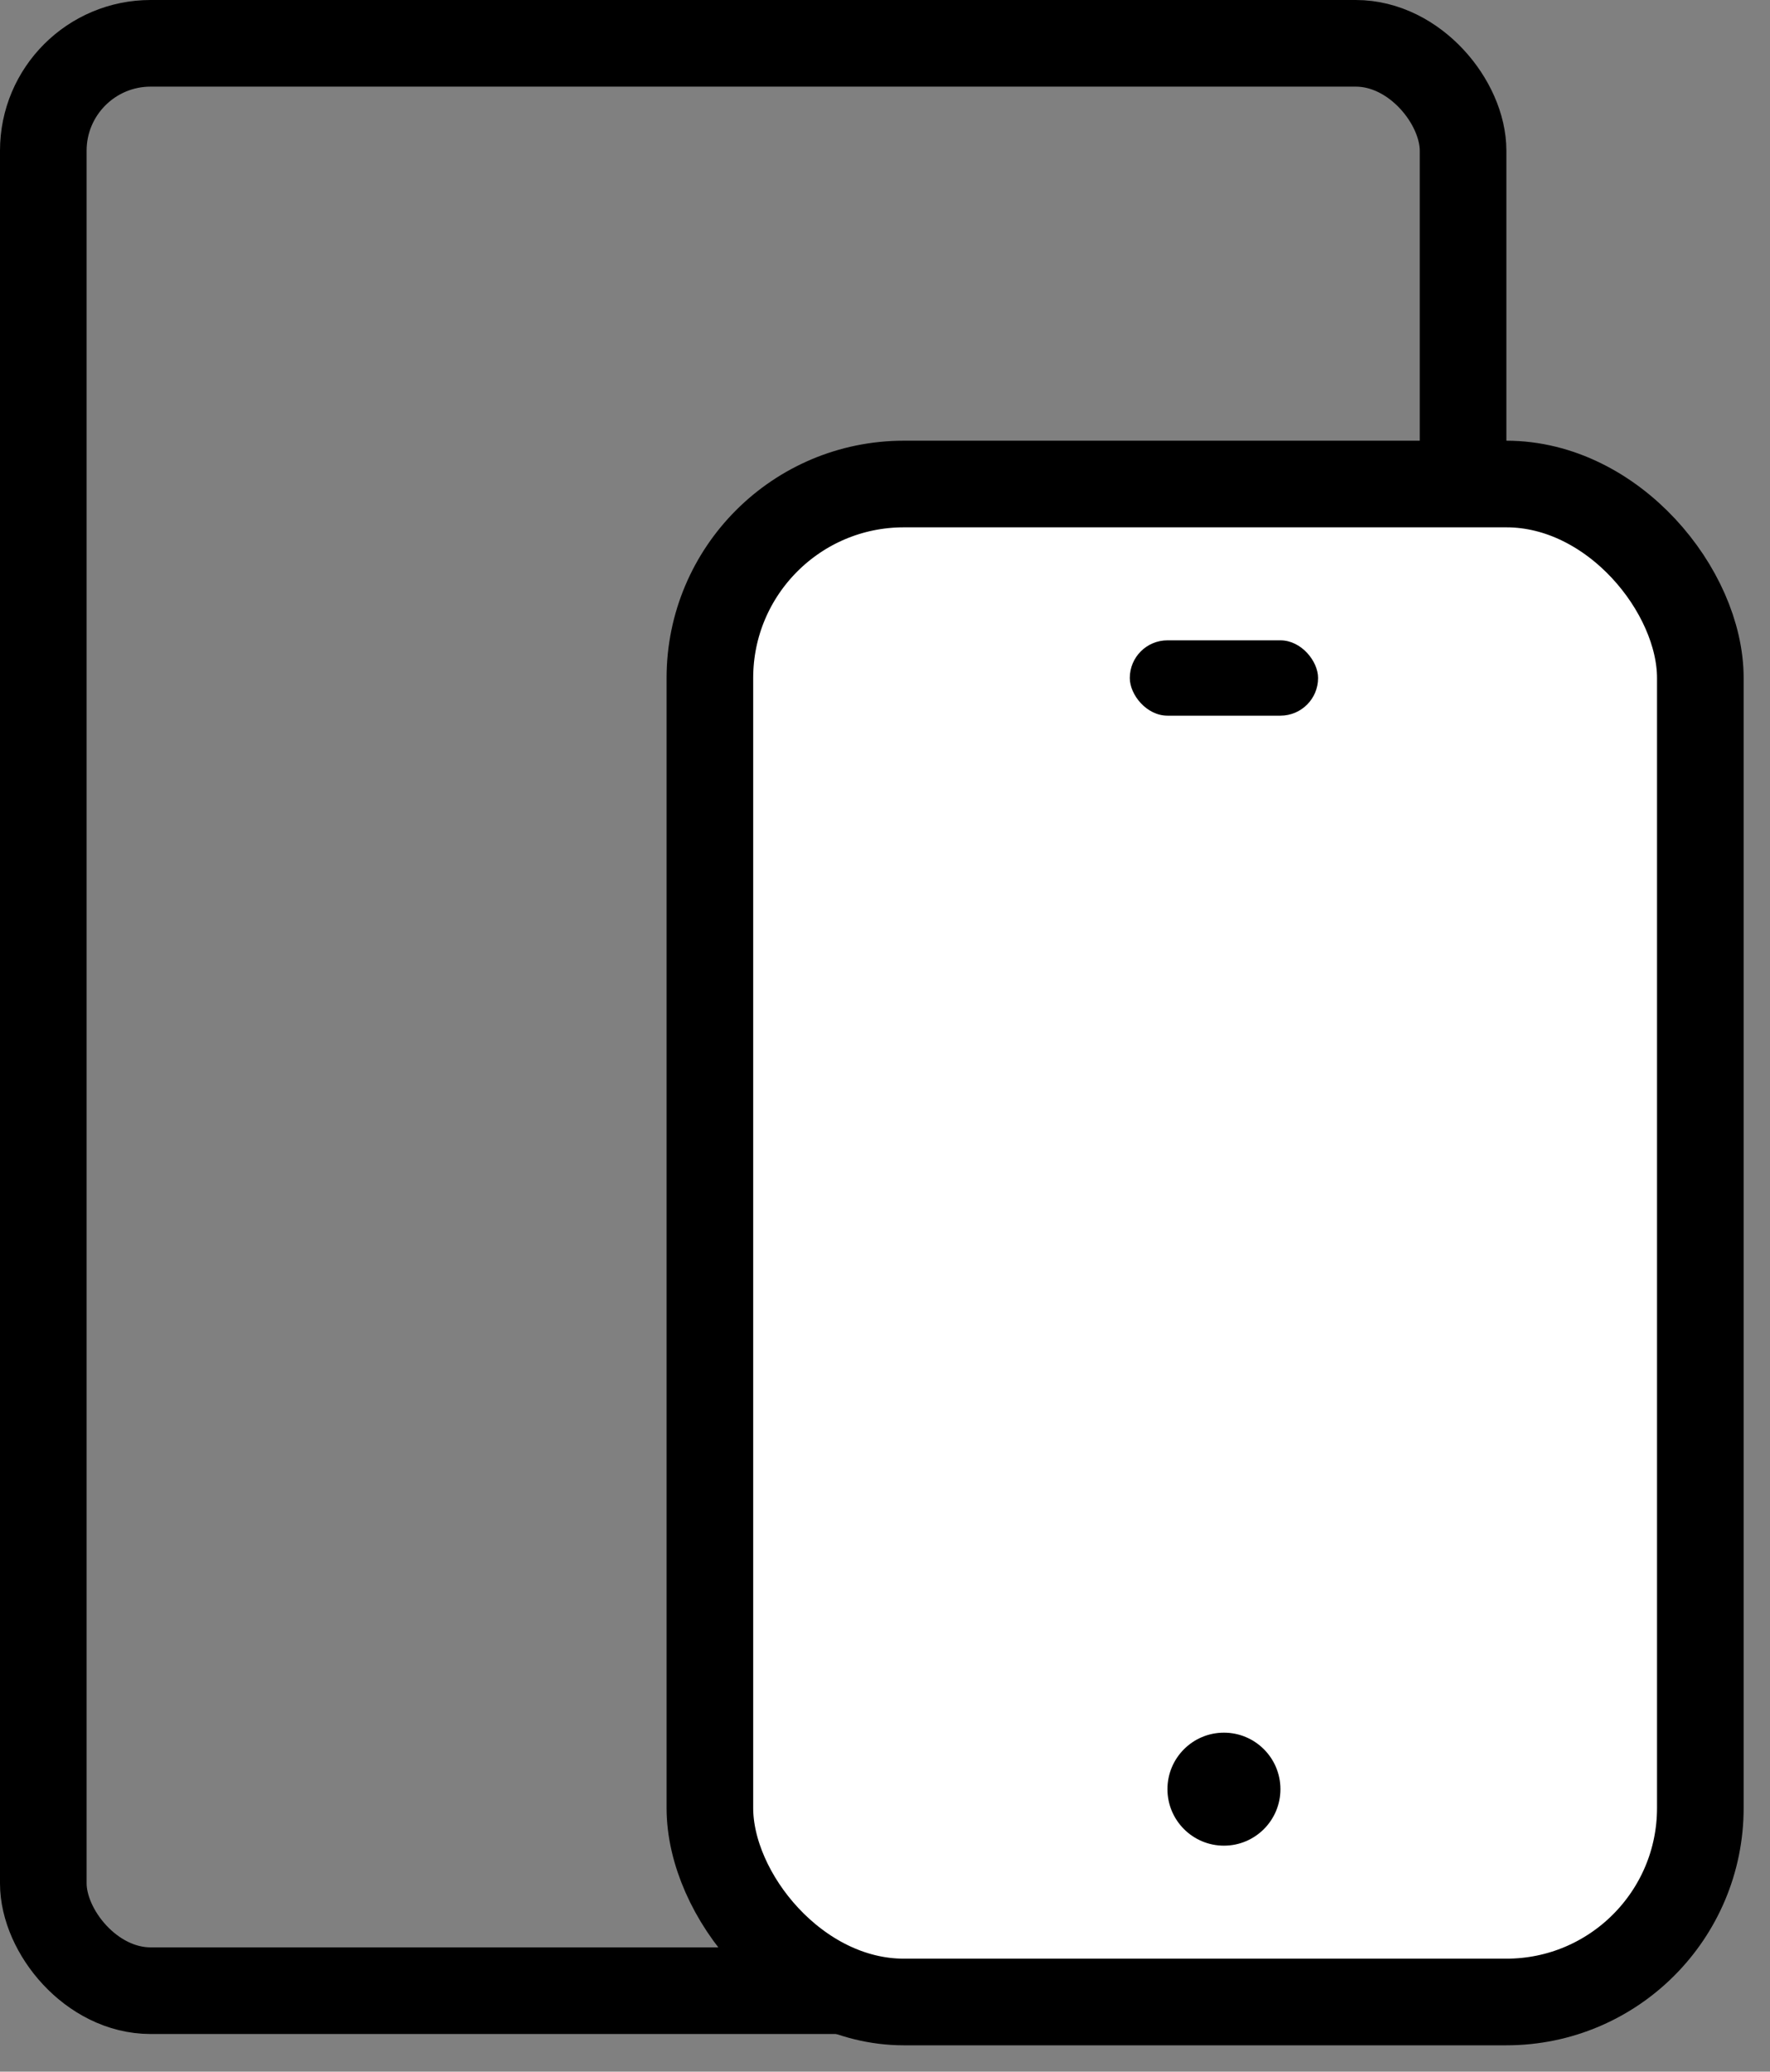
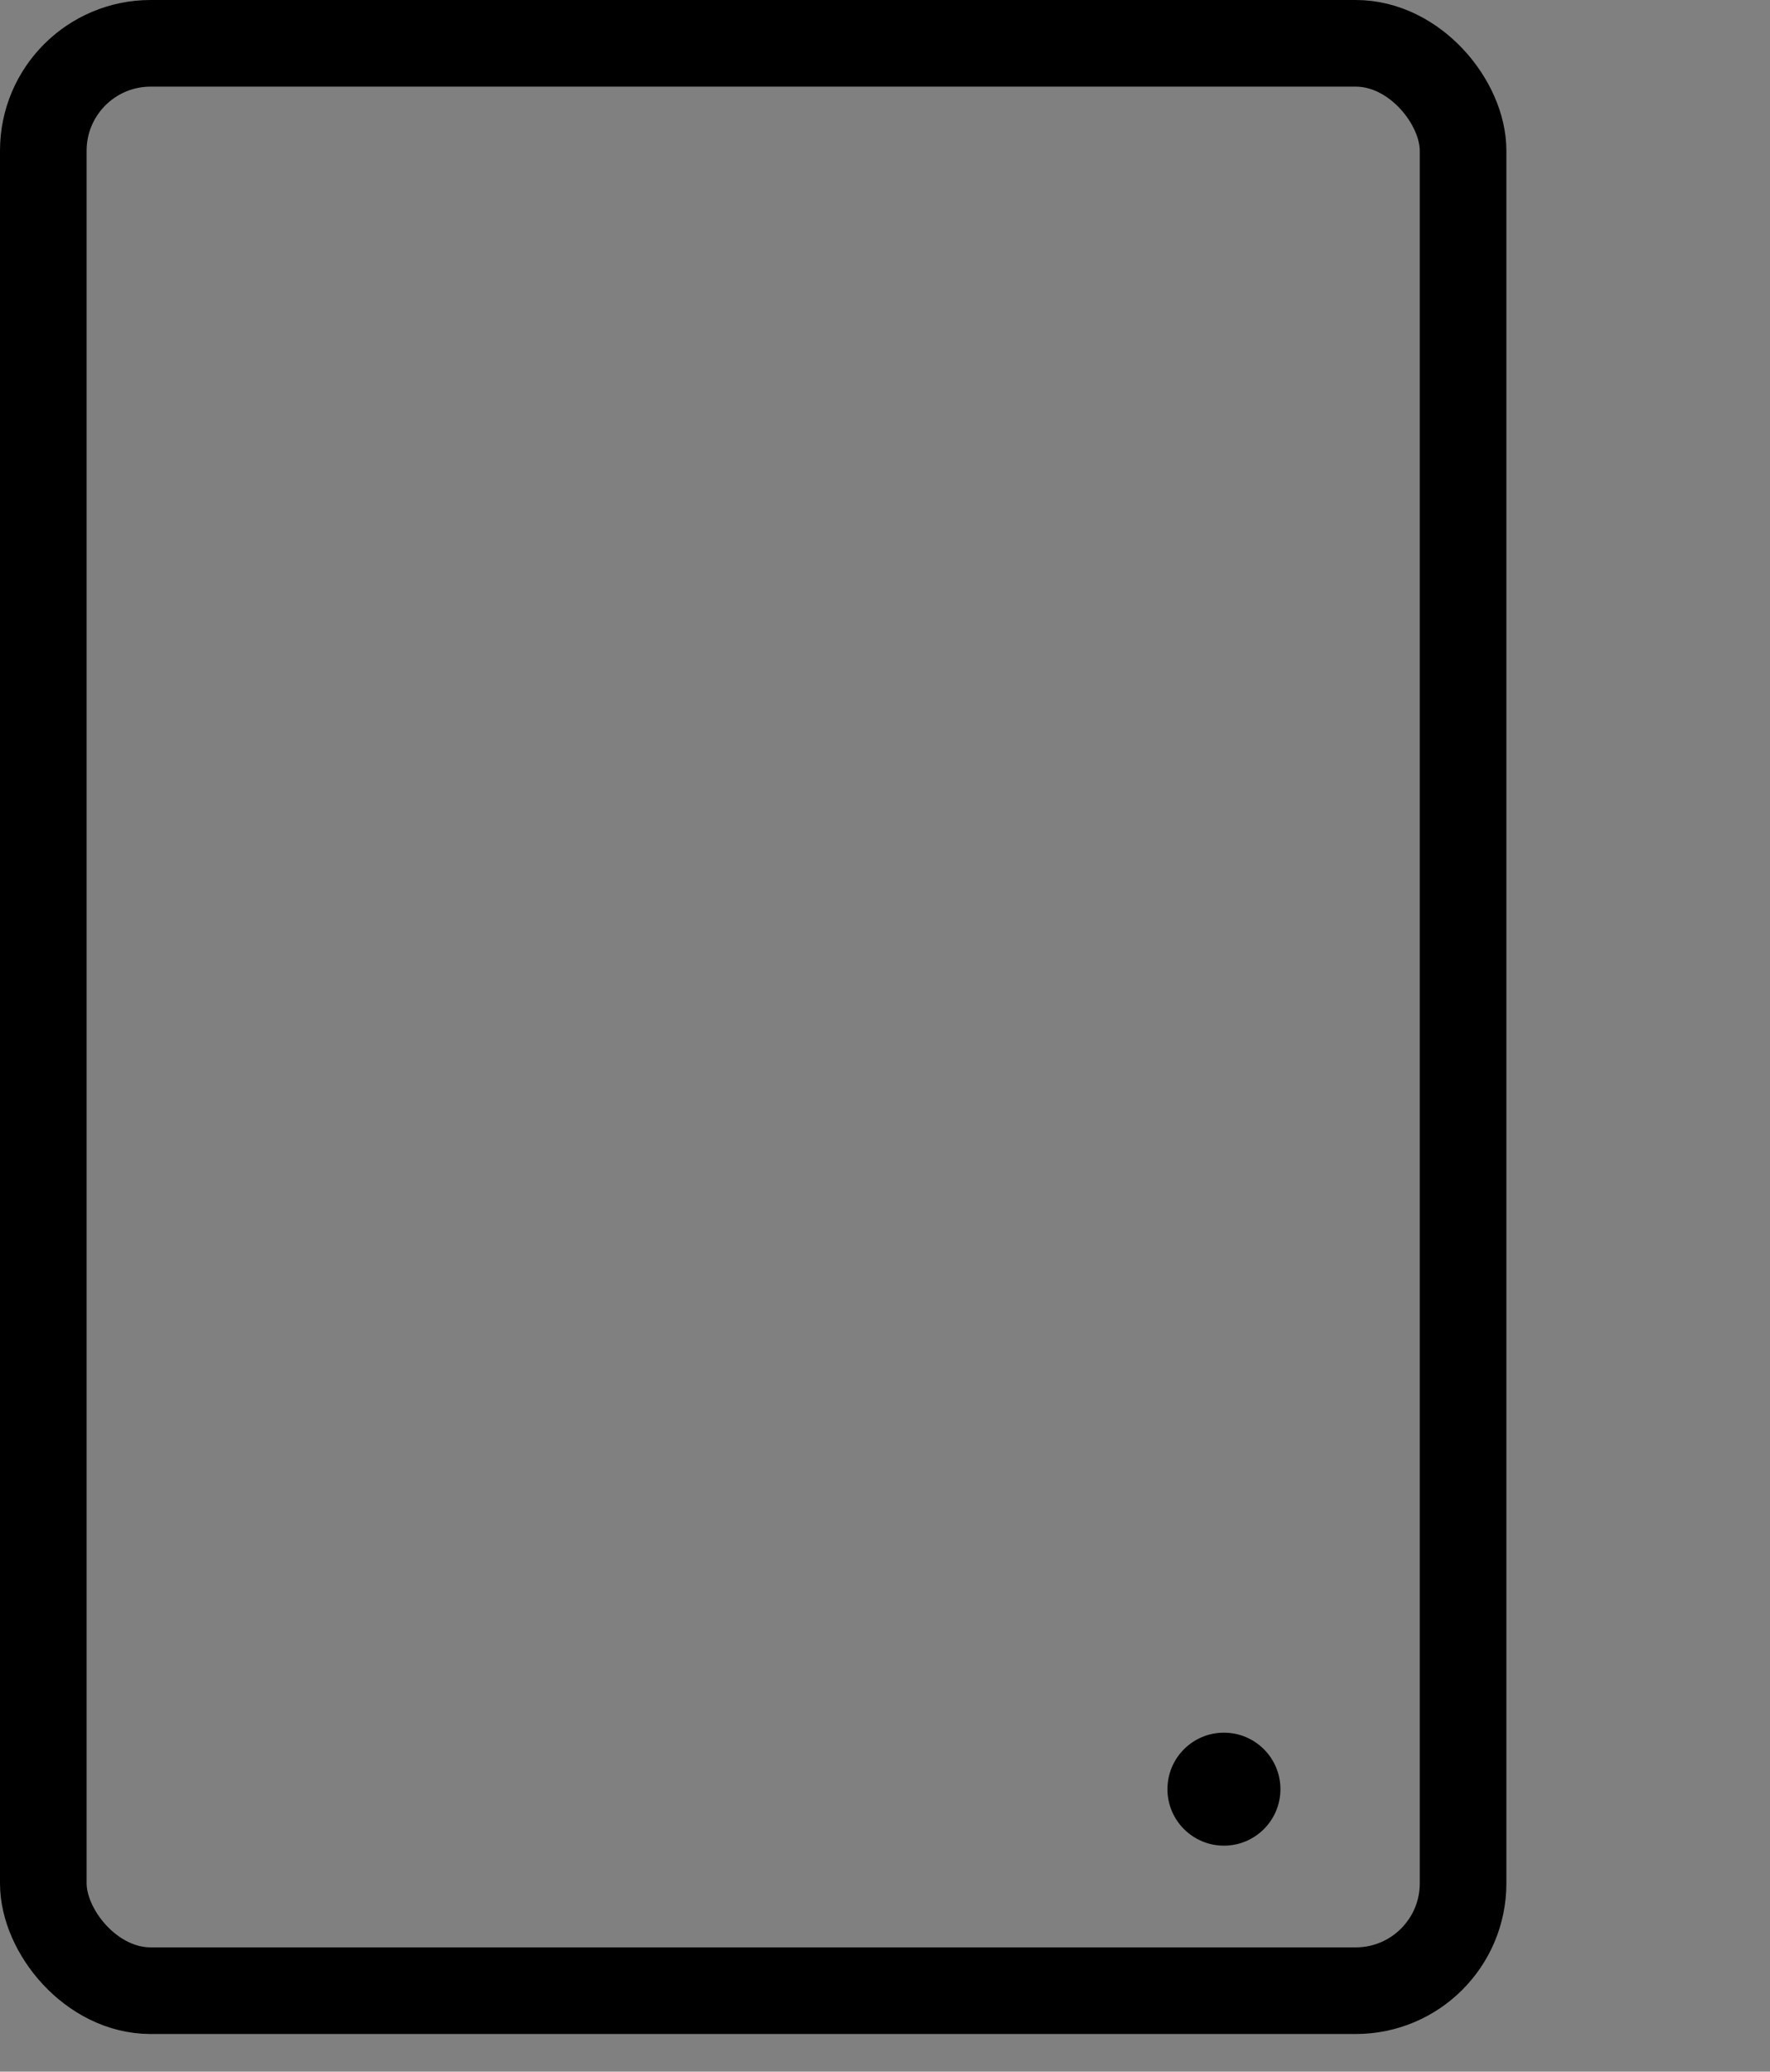
<svg xmlns="http://www.w3.org/2000/svg" width="47" height="55" viewBox="0 0 47 55" fill="none">
  <rect x="0" y="0" width="47" height="55" fill="#808080" stroke="none" />
  <rect x="1.15" y="1.15" width="37.7" height="51.7" rx="2.85" stroke="black" stroke-width="2.3" />
-   <rect x="18.85" y="12.85" width="26.3" height="40.3" rx="5.15" fill="white" stroke="black" stroke-width="2.3" />
  <circle cx="32.5" cy="47.5" r="1.5" fill="black" />
-   <rect x="30" y="17" width="5" height="2" rx="1" fill="black" />
</svg>